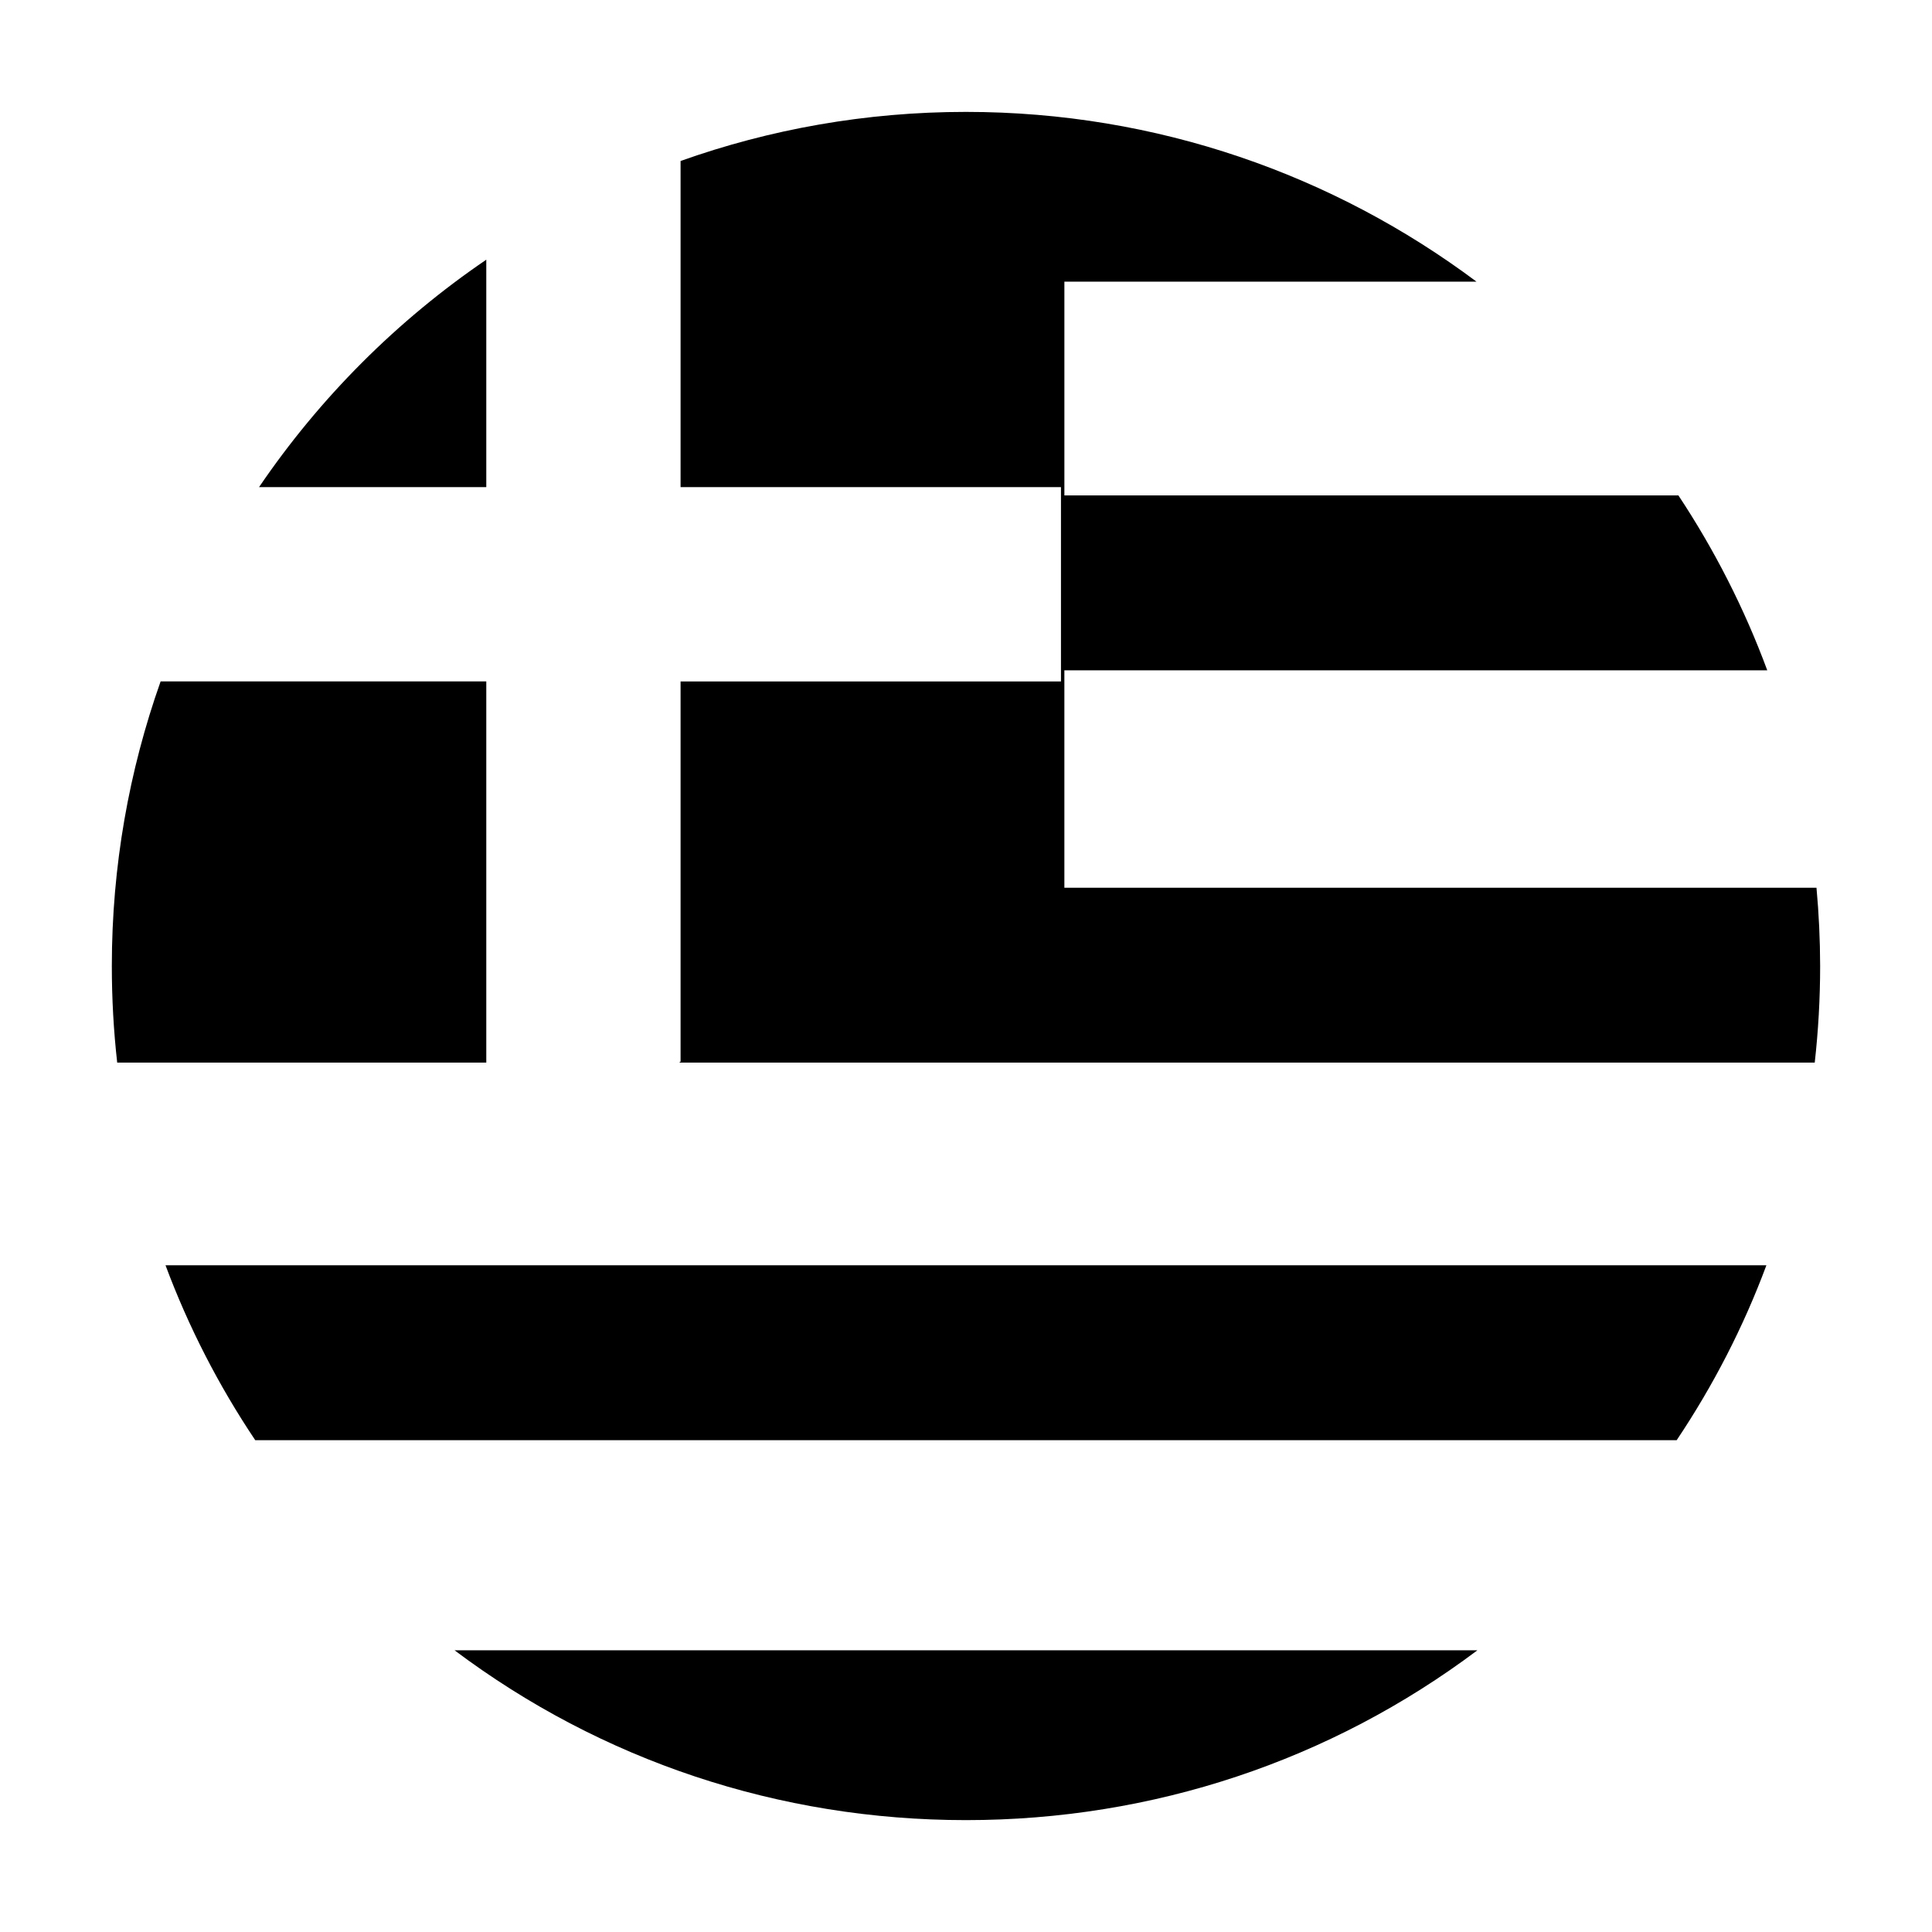
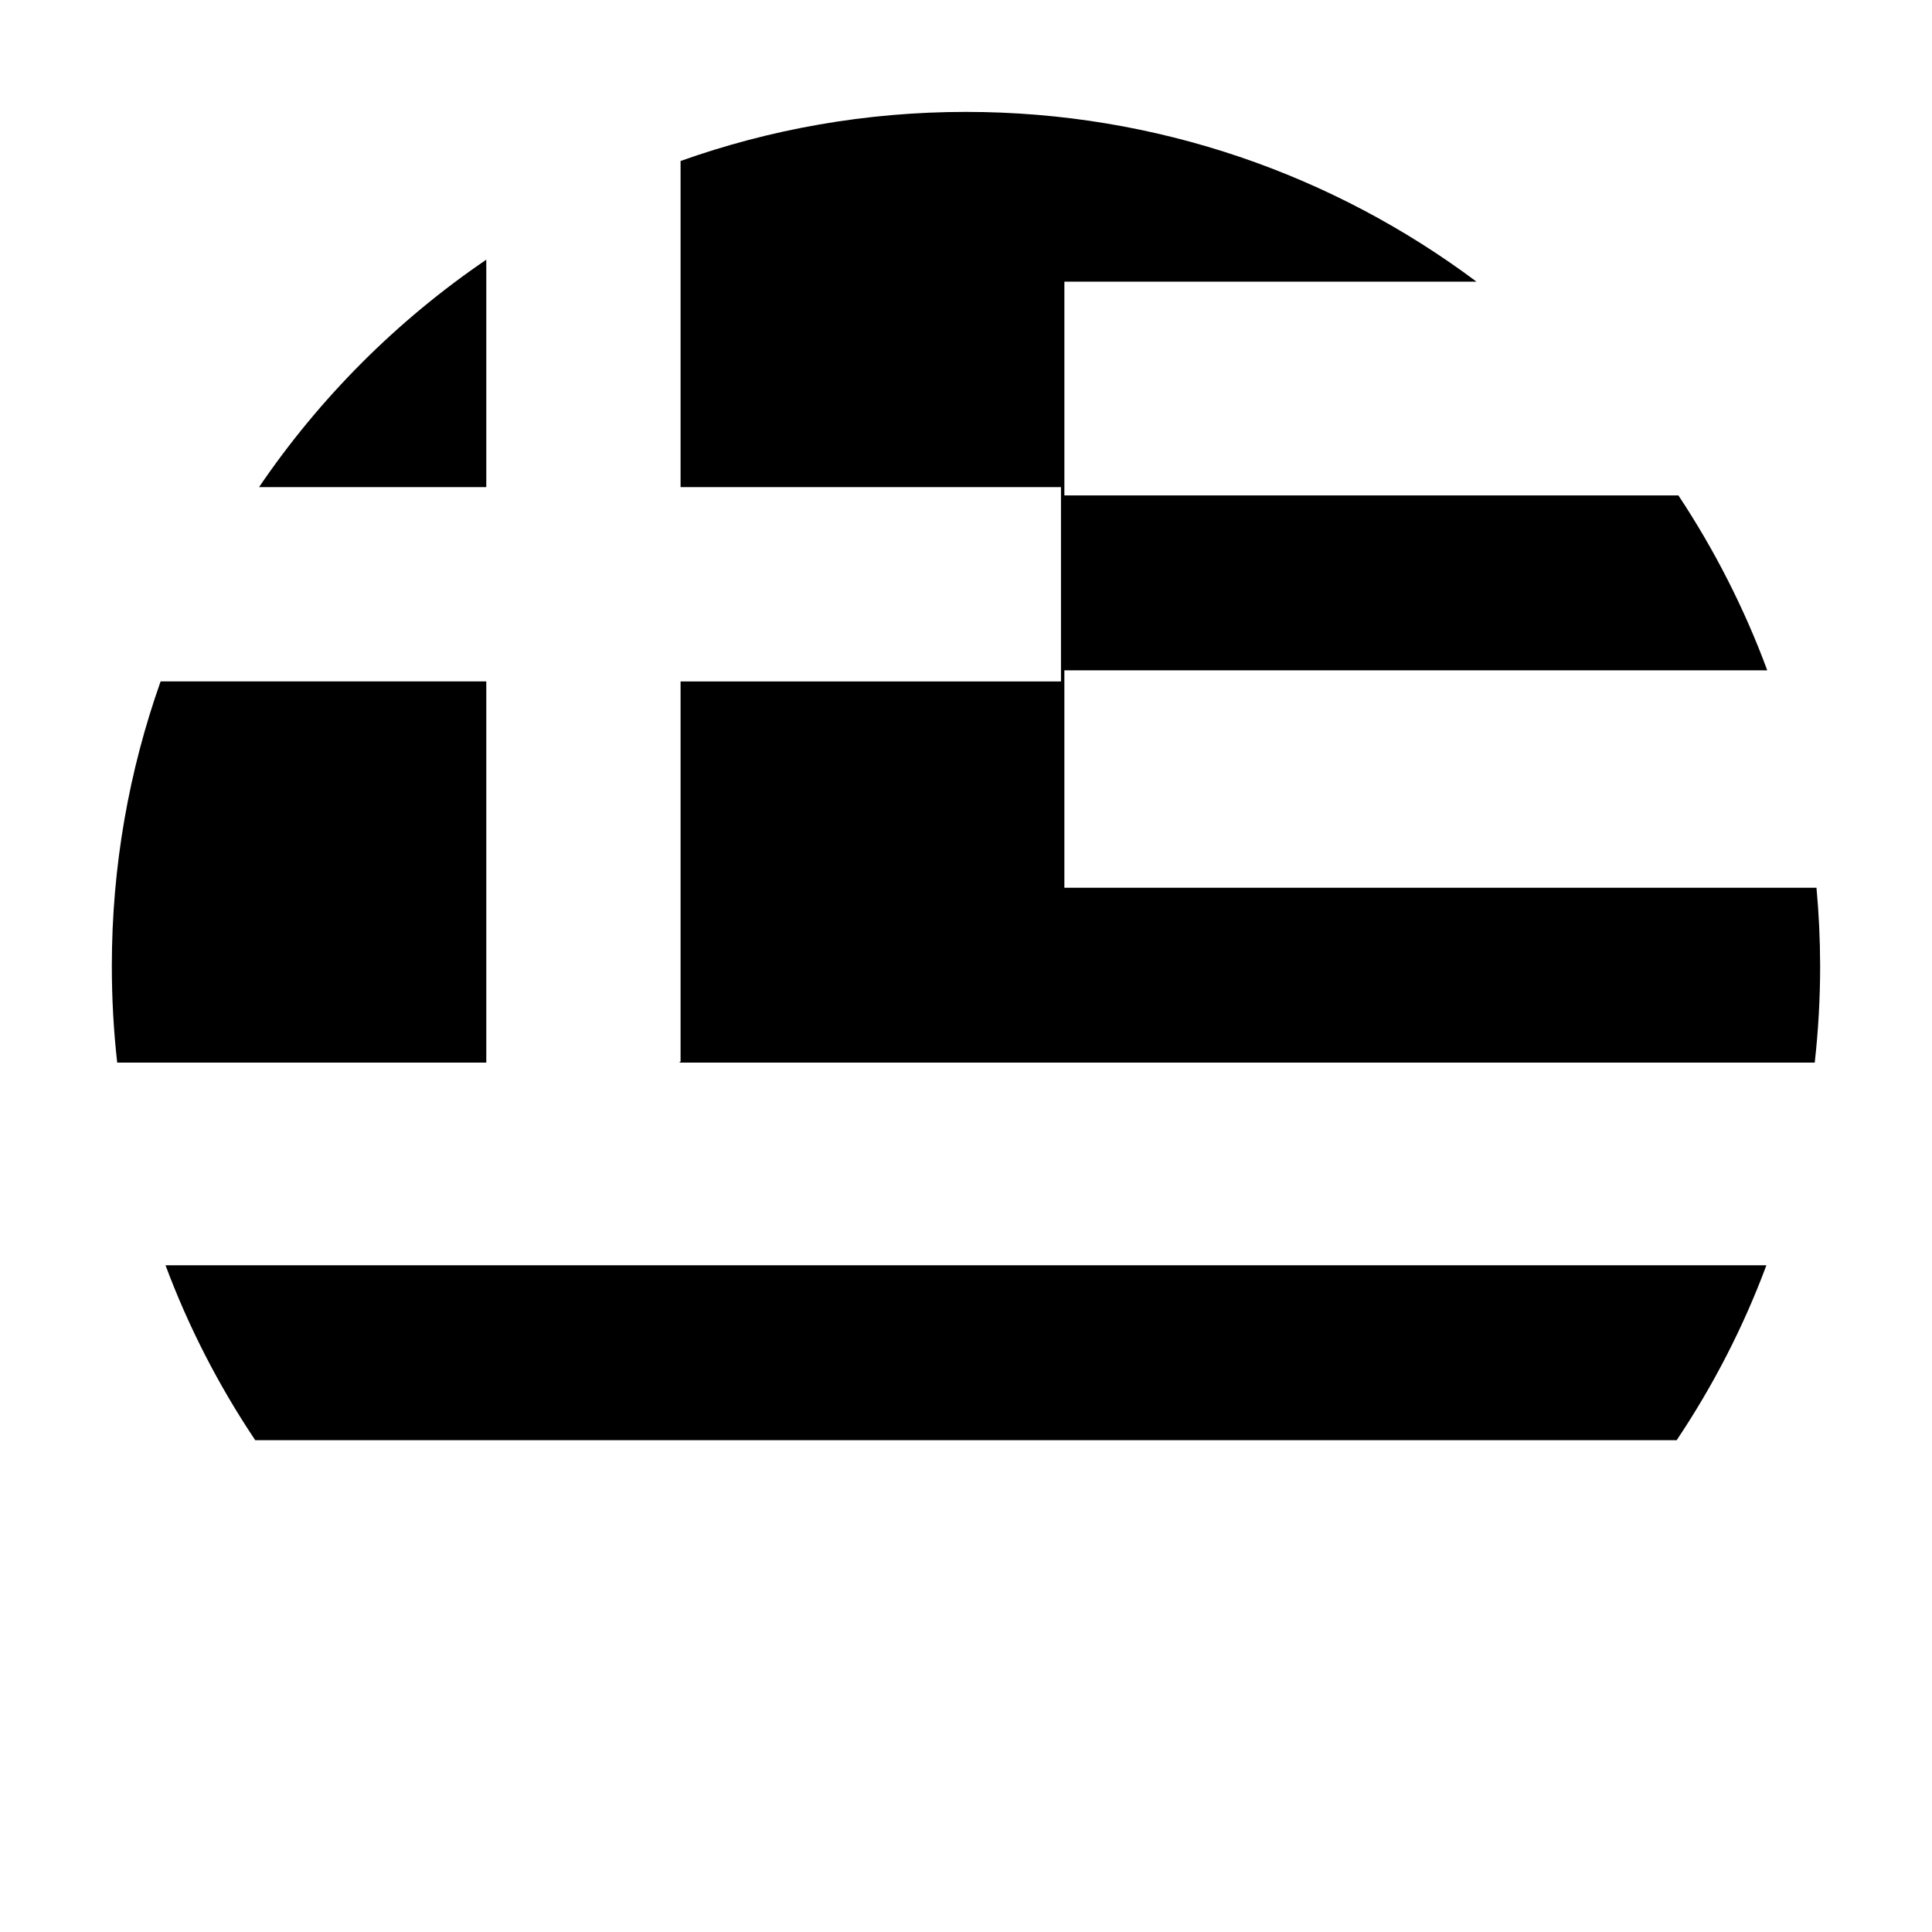
<svg xmlns="http://www.w3.org/2000/svg" fill="#000000" width="800px" height="800px" version="1.1" viewBox="144 144 512 512">
  <g>
    <path d="m272.87 425.39v-100.81h-86.305c-8.363 23.602-12.93 48.984-12.93 75.406 0 8.613 0.473 17.164 1.422 25.613h97.816z" />
    <path d="m272.87 218.64v-5.82c-23.664 16.105-44.125 36.59-60.219 60.27h60.219z" />
-     <path d="m399.99 626.35c49.535 0 96.621-15.773 135.53-45.004l-271.06-0.004c38.906 29.23 86 45.008 135.53 45.008z" />
    <path d="m211.64 525.66h376.7c9.719-14.523 17.715-30.059 23.773-46.344l-424.25-0.004c6.07 16.285 14.043 31.828 23.777 46.348z" />
    <path d="m625.39 379.26h-199.32v-57.621h186.27c-6.074-16.426-14.016-31.957-23.547-46.352h-162.72v-56.645h109.21c-37.75-28.242-84.605-44.988-135.3-44.988-26.516 0-51.969 4.594-75.625 13.008v86.43h100.81v51.5h-100.81v100.79h-0.223v0.215h300.79c0.945-8.438 1.43-16.984 1.43-25.609-0.012-6.977-0.34-13.895-0.969-20.73z" />
  </g>
</svg>